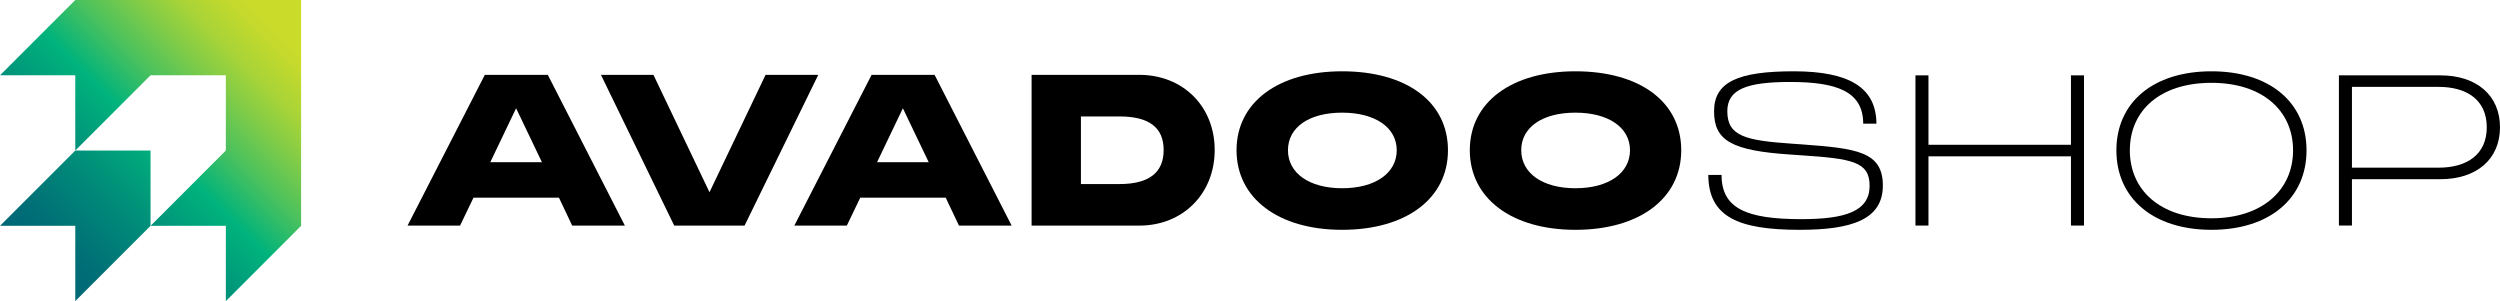
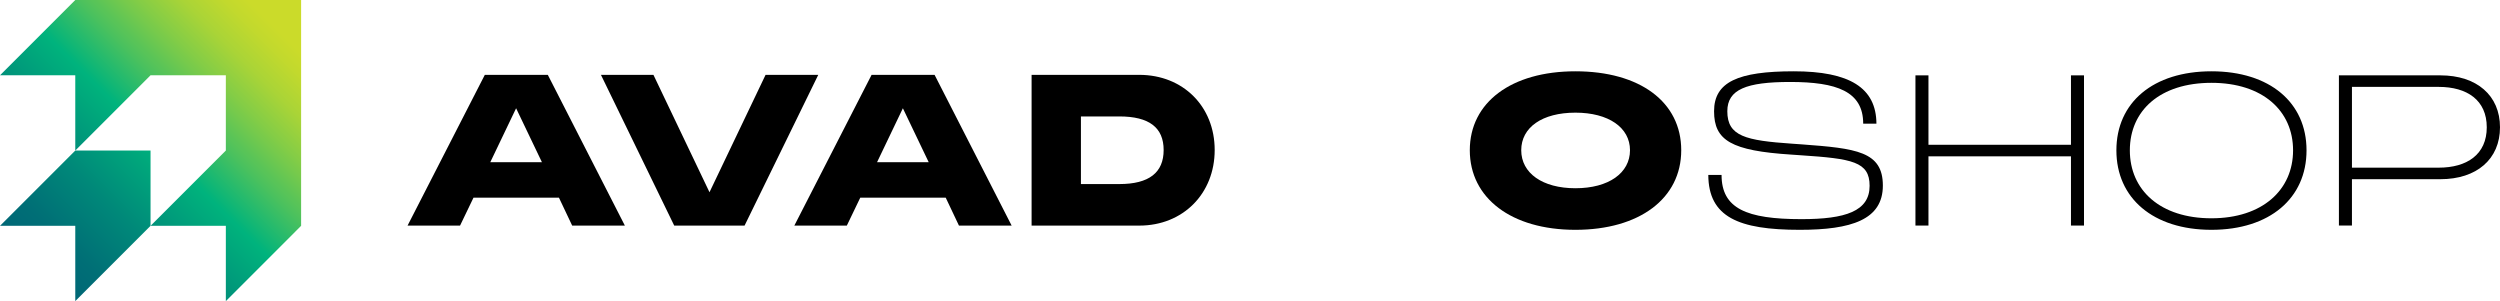
<svg xmlns="http://www.w3.org/2000/svg" xmlns:xlink="http://www.w3.org/1999/xlink" id="Layer_1" version="1.1" viewBox="0 0 1131.55 136.29">
  <defs>
    <style>
      .st0 {
        fill: url(#linear-gradient1);
      }

      .st1 {
        fill: url(#linear-gradient);
      }
    </style>
    <linearGradient id="linear-gradient" x1="17.41" y1="19.52" x2="124.28" y2="126.39" gradientTransform="translate(0 138.39) scale(1 -1)" gradientUnits="userSpaceOnUse">
      <stop offset="0" stop-color="#006776" />
      <stop offset=".1" stop-color="#006f76" />
      <stop offset=".27" stop-color="#008879" />
      <stop offset=".48" stop-color="#00af7c" />
      <stop offset=".5" stop-color="#00b37d" />
      <stop offset=".51" stop-color="#05b47a" />
      <stop offset=".64" stop-color="#4ac15e" />
      <stop offset=".76" stop-color="#81cc47" />
      <stop offset=".86" stop-color="#a9d437" />
      <stop offset=".95" stop-color="#c2d92d" />
      <stop offset="1" stop-color="#cbdb2a" />
    </linearGradient>
    <linearGradient id="linear-gradient1" x1="17.41" y1="19.52" x2="124.28" y2="126.39" xlink:href="#linear-gradient" />
  </defs>
  <path d="M815.47,65.34l-4.16-.29c-21.27-1.45-29.49-3.39-29.49-14.7,0-9.86,8.61-13.25,28.43-13.25,21.08,0,33.07,4.26,33.07,18.86h5.99c-.09-16.25-12.18-23.69-37.42-23.69s-36.07,4.83-36.07,18.08,7.83,17.89,35.01,19.63l4.16.29c23.4,1.55,31.23,2.9,31.23,13.83,0,11.51-10.92,15.09-30.85,15.09-24.95,0-36.16-4.83-36.16-20.02h-6c.09,19.05,13.63,24.85,41.39,24.85,23.31,0,37.62-4.54,37.62-20.02s-11.99-16.83-36.74-18.66h-.01Z" />
  <polygon points="937.36 65.53 872.86 65.53 872.86 34.11 866.97 34.11 866.97 102.09 872.86 102.09 872.86 70.76 937.36 70.76 937.36 102.09 943.26 102.09 943.26 34.11 937.36 34.11 937.36 65.53" />
  <path d="M1000.95,32.27c-26.4,0-43.03,14.12-43.03,35.78s16.63,35.97,43.03,35.97,43.03-14.31,43.03-35.97-16.63-35.78-43.03-35.78h0ZM1000.95,98.8c-23.11,0-36.94-12.67-36.94-30.75s13.73-30.56,36.94-30.56,36.94,12.67,36.94,30.56-13.83,30.75-36.94,30.75Z" />
  <path d="M1104.57,34.11h-45.93v67.98h5.9v-20.98h40.03c16.44,0,26.98-9.09,26.98-23.5s-10.54-23.5-26.98-23.5ZM1103.8,75.88h-39.26v-36.55h39.26c12.86,0,21.76,6,21.76,18.28s-8.9,18.28-21.76,18.28h0Z" />
  <path d="M219.44,33.88l-34.97,68.23h23.76l6.08-12.64h38.68l5.99,12.64h23.85l-34.88-68.23h-28.51,0ZM221.91,73.42l11.69-24.42,11.69,24.42h-23.38Z" />
  <polygon points="346.51 33.88 321.13 87.01 295.76 33.88 272 33.88 305.17 102.12 337 102.12 370.36 33.88 346.51 33.88" />
  <path d="M394.5,33.88l-34.97,68.23h23.76l6.08-12.64h38.68l5.99,12.64h23.85l-34.88-68.23h-28.51,0ZM396.97,73.42l11.69-24.42,11.69,24.42h-23.38Z" />
  <path d="M515.67,33.88h-48.75v68.23h48.75c19.77,0,34.12-14.45,34.12-34.21s-14.35-34.02-34.12-34.02ZM506.64,83.3h-17.39v-30.6h17.39c13.5,0,20.05,5.04,20.05,15.21s-6.56,15.4-20.05,15.4h0Z" />
-   <path d="M607.48,32.27c-28.99,0-47.8,14.06-47.8,35.73s18.82,36.02,47.8,36.02,47.9-14.16,47.9-36.02-18.72-35.73-47.9-35.73ZM607.48,85.2c-14.92,0-24.52-6.84-24.52-17.2s9.5-17.01,24.52-17.01,24.71,6.75,24.71,17.01-9.6,17.2-24.71,17.2Z" />
  <path d="M713.06,32.27c-28.99,0-47.8,14.06-47.8,35.73s18.82,36.02,47.8,36.02,47.9-14.16,47.9-36.02-18.72-35.73-47.9-35.73ZM713.06,85.2c-14.92,0-24.52-6.84-24.52-17.2s9.5-17.01,24.52-17.01,24.71,6.75,24.71,17.01-9.6,17.2-24.71,17.2Z" />
  <g id="Layer_1-2">
    <g>
      <polygon class="st1" points="34.07 0 0 34.07 34.07 34.07 34.07 68.14 68.14 34.07 102.22 34.07 102.22 68.14 68.14 102.21 102.22 102.21 102.22 136.29 136.29 102.21 136.29 0 34.07 0" />
      <polygon class="st0" points="34.07 68.14 0 102.21 34.07 102.21 34.07 136.29 68.14 102.21 68.14 68.14 34.07 68.14" />
    </g>
  </g>
</svg>